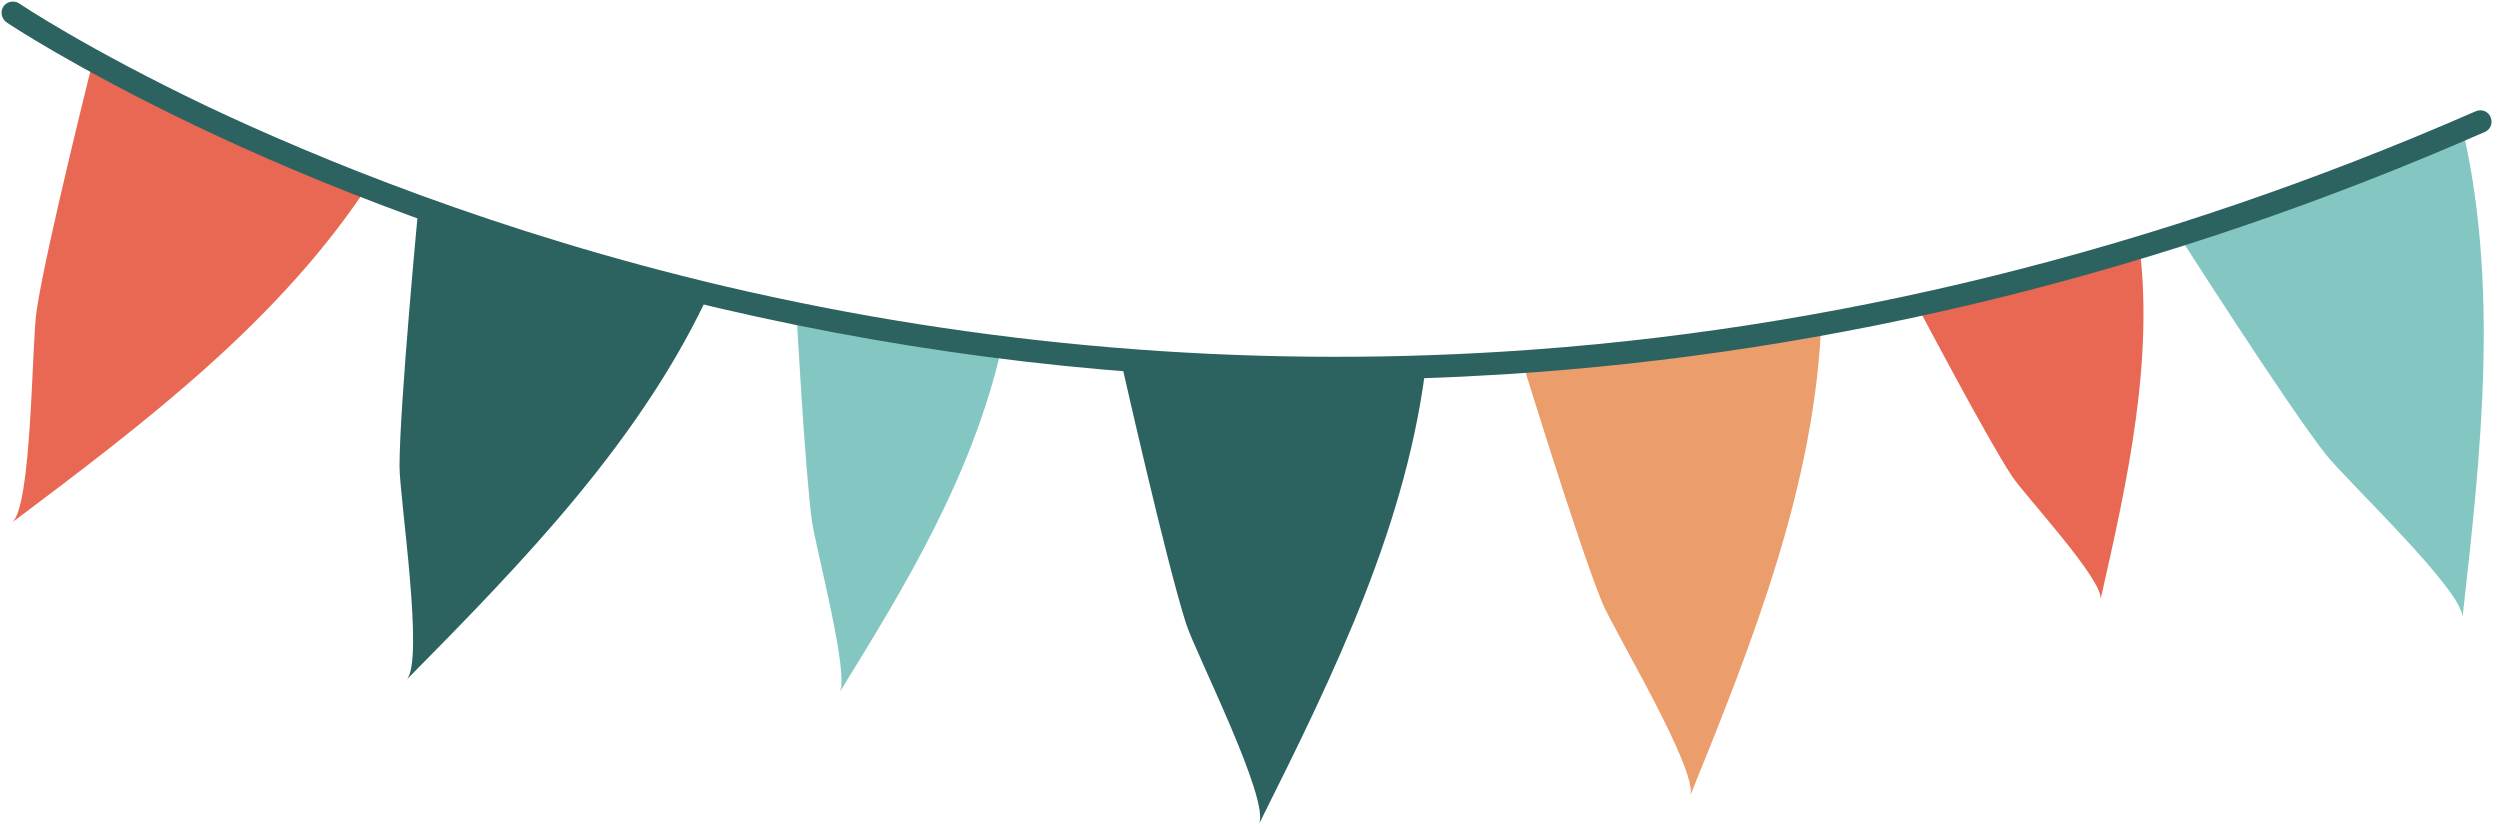
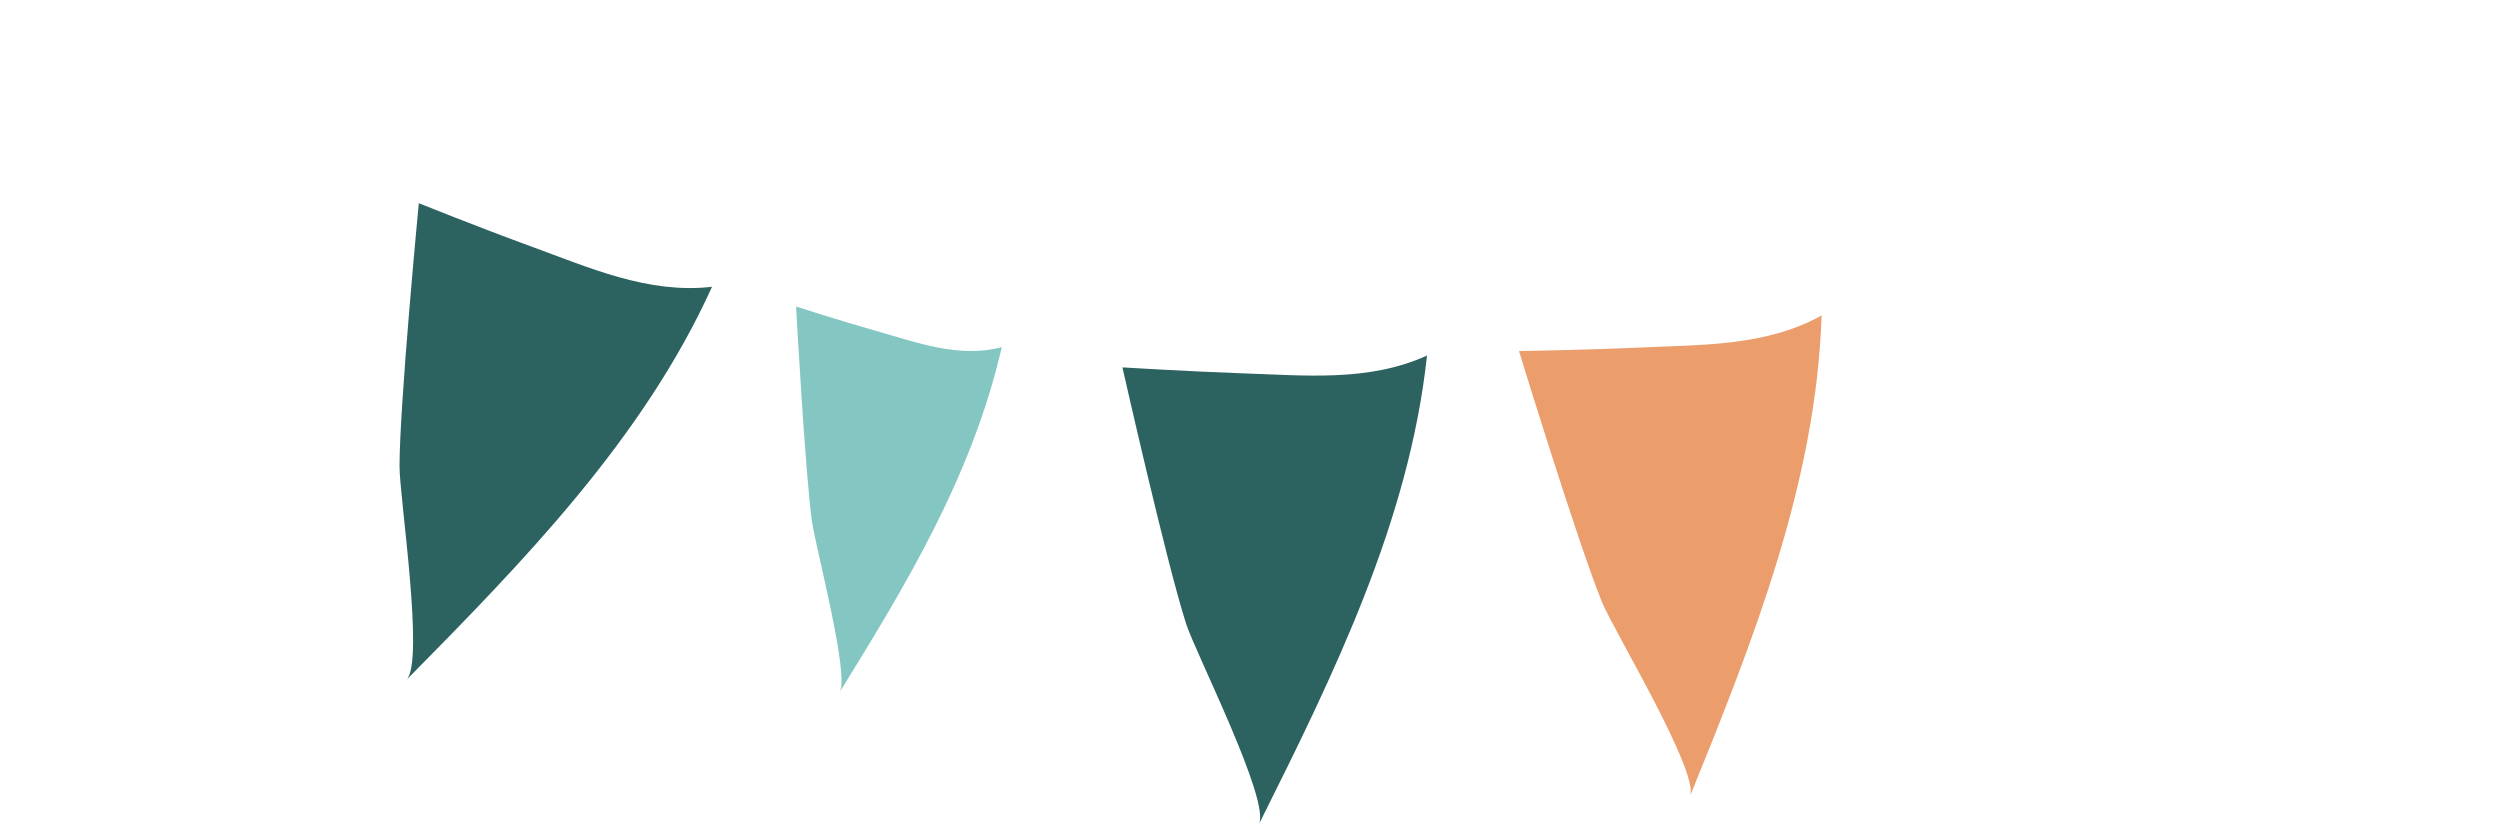
<svg xmlns="http://www.w3.org/2000/svg" height="166.7" preserveAspectRatio="xMidYMid meet" version="1.0" viewBox="-0.3 -0.3 505.6 166.7" width="505.6" zoomAndPan="magnify">
  <g id="change1_2">
-     <path d="M2.1,105.4c27-20.3,54.6-41.1,72.9-69.5C62,35.4,51,28.4,40,22.3C30.2,17,18.9,10.4,18.9,10.4 S8.9,50.1,7.1,62.6C6.1,68.8,6.2,102.3,2.1,105.4z" fill="#E86853" />
-   </g>
+     </g>
  <g id="change2_2">
    <path d="M81.9,137.2c23.7-24,47.9-48.8,61.8-79.5c-12.9,1.5-24.9-3.9-36.7-8.2c-10.4-3.8-22.6-8.7-22.6-8.7 S80.5,81.5,80.5,94C80.5,100.4,85.6,133.5,81.9,137.2z" fill="#2C6361" />
  </g>
  <g id="change3_1">
    <path d="M169.5,139.7c13.3-21.5,26.8-43.7,32.8-69.8c-8.5,2.3-17.1-0.9-25.5-3.3c-7.4-2.1-16.1-4.9-16.1-4.9 s1.8,33.2,3.2,43.4C164.6,110.2,171.6,136.4,169.5,139.7z" fill="#84C7C2" />
  </g>
  <g id="change2_3">
    <path d="M254.3,166.4c15.1-30.2,30.4-61.3,34-94.8c-11.8,5.4-24.9,4-37.4,3.6c-11.1-0.4-24.2-1.2-24.2-1.2 s9,39.9,12.9,51.9C241.5,131.8,256.7,161.7,254.3,166.4z" fill="#2C6361" />
  </g>
  <g id="change4_1">
    <path d="M341.5,160.7c12.7-31.3,25.5-63.4,26.6-97.2c-11.3,6.3-24.5,5.9-37,6.5c-11.1,0.5-24.2,0.7-24.2,0.7 s12,39.1,16.8,50.8C326.1,127.3,343.4,155.9,341.5,160.7z" fill="#EB9D6C" />
  </g>
  <g id="change1_1">
-     <path d="M424.5,121c5.5-24.2,11-48.9,7.7-73c-7.5,6.3-17.2,8.1-26.4,10.5c-8.1,2.1-17.7,4.3-17.7,4.3 s13.6,25.8,18.5,33.2C409.1,99.8,425.4,117.3,424.5,121z" fill="#E86853" />
-   </g>
+     </g>
  <g id="change3_2">
-     <path d="M497.7,124.7c3.8-33.6,7.6-68-0.4-100.8c-9.2,9.1-22,12.3-34,16.1c-10.5,3.4-23.1,7.1-23.1,7.1 s22,34.5,29.8,44.4C473.9,96.6,498.3,119.5,497.7,124.7z" fill="#84C7C2" />
-   </g>
+     </g>
  <g id="change2_1">
-     <path d="M270,76.5c-42,0-83.9-4.9-125-14.5c-46.4-10.9-83-26-105.6-36.8C14.9,13.5,1.1,4.3,1,4.2C0,3.5-0.3,2,0.4,1 c0.7-1,2.1-1.3,3.2-0.6c0.1,0.1,13.7,9.2,38,20.8C64,31.8,100.4,46.8,146.3,57.6C198,69.7,251,74.1,303.9,70.8 c66.1-4.1,132.2-20.5,196.5-48.6c1.2-0.5,2.5,0,3,1.2c0.5,1.2,0,2.5-1.2,3c-64.8,28.4-131.5,44.8-198.2,49 C292.7,76.1,281.4,76.5,270,76.5z" fill="#2C6361" />
-   </g>
+     </g>
</svg>